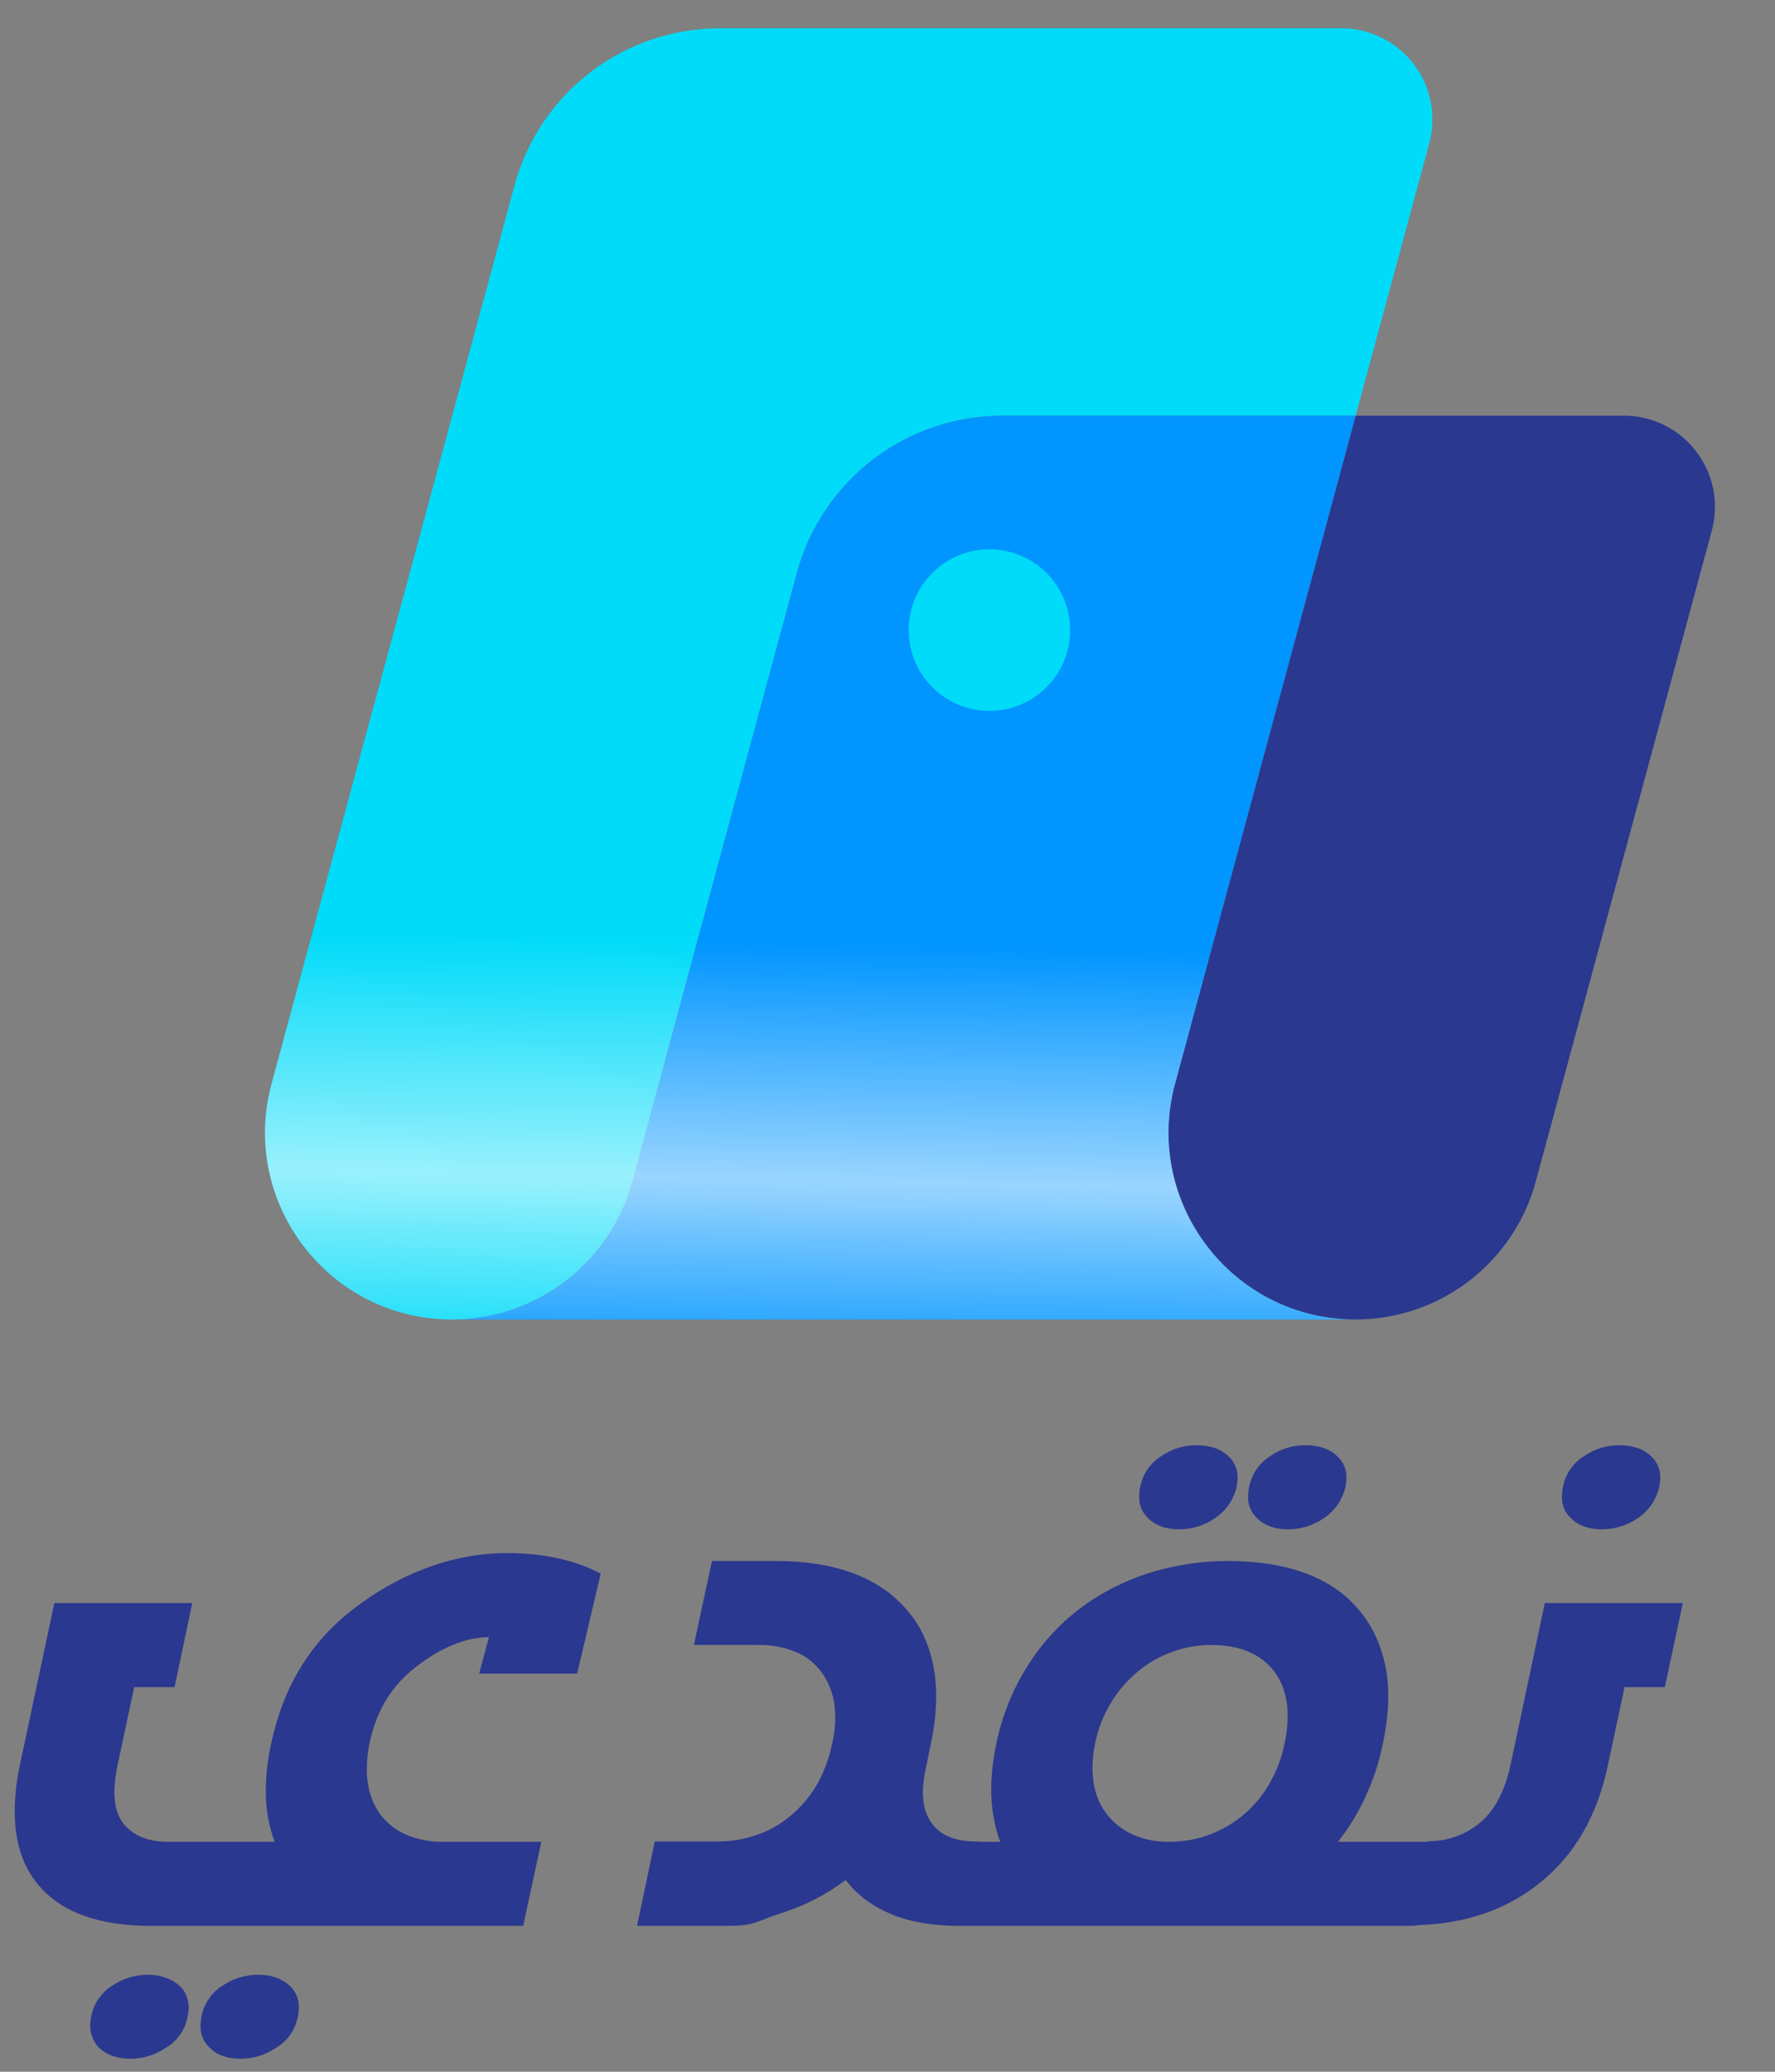
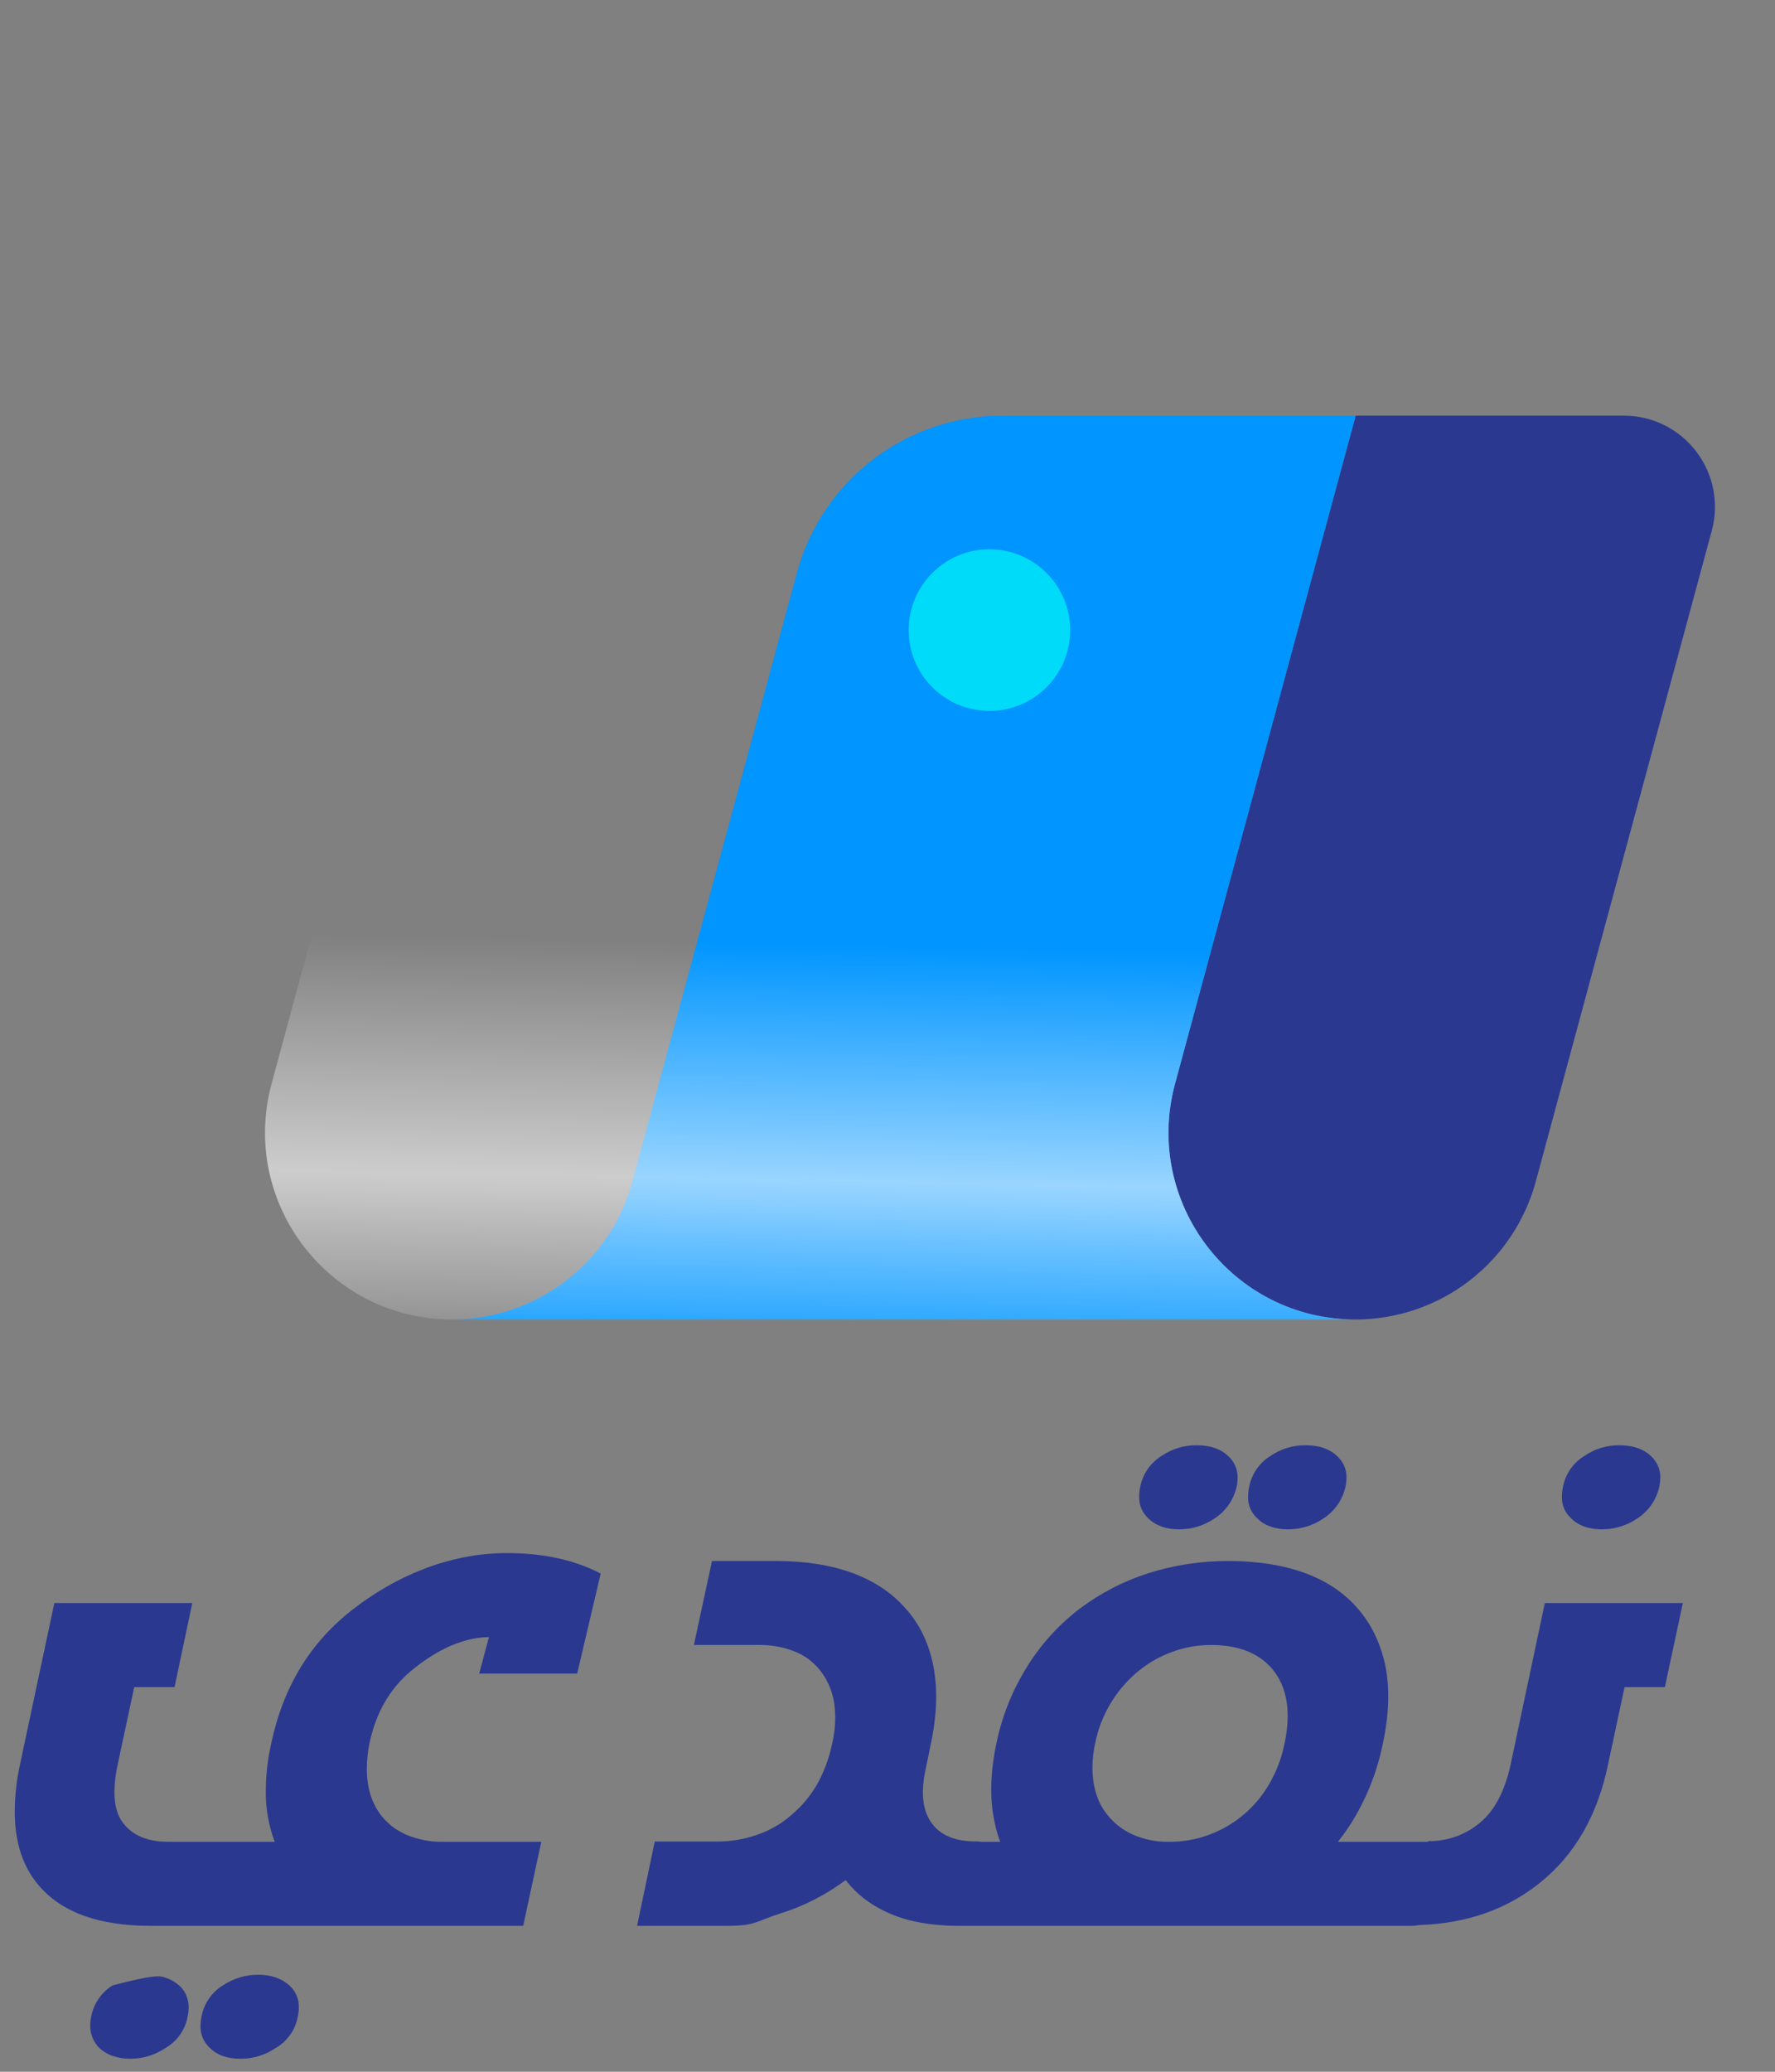
<svg xmlns="http://www.w3.org/2000/svg" width="24" height="28" viewBox="0 0 24 28" fill="none">
  <rect x="0" y="0" width="24" height="28" fill="#808080" stroke="none" />
-   <path d="M8.551 15.966L10.774 7.744C10.939 7.134 11.301 6.595 11.803 6.21C12.305 5.826 12.92 5.618 13.552 5.618H18.33L19.326 1.934C19.375 1.752 19.381 1.56 19.345 1.375C19.308 1.19 19.229 1.015 19.114 0.865C18.999 0.715 18.852 0.594 18.682 0.51C18.513 0.426 18.327 0.382 18.138 0.382H9.734C9.101 0.382 8.486 0.591 7.984 0.975C7.482 1.36 7.12 1.899 6.956 2.51L3.672 14.647C3.238 16.253 4.448 17.833 6.111 17.833C6.667 17.833 7.206 17.65 7.647 17.313C8.088 16.975 8.406 16.502 8.551 15.966Z" fill="#00DBF9" />
  <path d="M21.957 5.618H18.33L15.888 14.647C15.454 16.253 16.664 17.833 18.328 17.833C18.883 17.833 19.422 17.65 19.863 17.313C20.304 16.975 20.621 16.502 20.766 15.966L23.146 7.17C23.195 6.987 23.201 6.796 23.165 6.61C23.128 6.425 23.049 6.251 22.934 6.101C22.819 5.951 22.672 5.829 22.502 5.745C22.333 5.661 22.146 5.618 21.957 5.618Z" fill="#2B388F" />
  <path d="M15.888 14.647L18.33 5.618H13.552C12.92 5.618 12.305 5.826 11.803 6.21C11.301 6.595 10.939 7.134 10.774 7.744L8.551 15.966C8.406 16.502 8.088 16.976 7.648 17.313C7.207 17.65 6.667 17.833 6.112 17.833H18.327C16.663 17.833 15.454 16.253 15.888 14.647Z" fill="#0095FF" />
  <path style="mix-blend-mode:overlay" opacity="0.6" d="M18.138 0.382H9.734C9.101 0.382 8.486 0.591 7.984 0.975C7.482 1.36 7.12 1.899 6.956 2.51L3.672 14.647C3.238 16.253 4.448 17.833 6.111 17.833C6.595 17.833 7.068 17.695 7.475 17.434C7.882 17.174 8.205 16.802 8.407 16.363C8.205 16.802 7.882 17.174 7.475 17.434C7.068 17.695 6.595 17.833 6.111 17.833H18.327C16.663 17.833 15.454 16.253 15.888 14.647L18.33 5.618L19.326 1.934C19.375 1.752 19.381 1.56 19.345 1.375C19.308 1.19 19.229 1.015 19.114 0.865C18.999 0.715 18.852 0.594 18.682 0.51C18.513 0.426 18.327 0.382 18.138 0.382ZM12.618 5.773C12.173 5.926 11.772 6.186 11.45 6.529C11.129 6.873 10.897 7.29 10.774 7.744L9.331 13.08L10.774 7.744C10.939 7.134 11.3 6.594 11.803 6.21C12.305 5.826 12.92 5.617 13.552 5.618C13.234 5.617 12.918 5.67 12.618 5.773Z" fill="url(#paint0_linear_719_2522)" />
  <path d="M13.378 9.608C13.981 9.608 14.47 9.119 14.47 8.516C14.47 7.913 13.981 7.424 13.378 7.424C12.775 7.424 12.286 7.913 12.286 8.516C12.286 9.119 12.775 9.608 13.378 9.608Z" fill="#00DBF9" />
  <path d="M6.479 22.619L6.611 22.126C6.219 22.126 5.829 22.352 5.548 22.591C5.267 22.829 5.083 23.151 4.996 23.558C4.973 23.672 4.96 23.788 4.96 23.904C4.959 23.969 4.964 24.034 4.974 24.099C4.994 24.25 5.051 24.394 5.14 24.518C5.229 24.638 5.349 24.733 5.486 24.793C5.646 24.862 5.819 24.896 5.994 24.892H7.319L7.074 26.028H2.037C1.332 26.028 0.826 25.843 0.518 25.474C0.306 25.225 0.199 24.892 0.199 24.477C0.201 24.261 0.226 24.046 0.273 23.835L0.735 21.665H2.6L2.36 22.801H1.815L1.594 23.835C1.565 23.961 1.549 24.089 1.547 24.218C1.547 24.4 1.587 24.542 1.668 24.643C1.797 24.809 2 24.892 2.277 24.892H3.714C3.631 24.669 3.59 24.433 3.594 24.195C3.596 23.981 3.62 23.767 3.668 23.558C3.831 22.793 4.201 22.188 4.78 21.744C5.338 21.312 6.063 20.99 6.852 20.99C7.345 20.99 7.768 21.082 8.122 21.267L7.804 22.619H6.479Z" fill="#2B388F" />
-   <path d="M1.76 27.824C1.681 27.825 1.602 27.812 1.527 27.787C1.459 27.765 1.396 27.728 1.344 27.679C1.294 27.63 1.258 27.569 1.238 27.501C1.225 27.461 1.219 27.419 1.22 27.377C1.22 27.334 1.224 27.293 1.234 27.252C1.25 27.165 1.284 27.083 1.335 27.011C1.385 26.939 1.449 26.877 1.524 26.832C1.666 26.738 1.831 26.688 2 26.689C2.079 26.688 2.157 26.701 2.231 26.726C2.301 26.748 2.365 26.784 2.42 26.832C2.474 26.878 2.512 26.939 2.532 27.007C2.545 27.047 2.552 27.089 2.551 27.132C2.551 27.172 2.546 27.212 2.537 27.252C2.522 27.34 2.487 27.423 2.436 27.497C2.385 27.57 2.319 27.631 2.242 27.676C2.1 27.773 1.932 27.825 1.76 27.824Z" fill="#2B388F" />
+   <path d="M1.76 27.824C1.681 27.825 1.602 27.812 1.527 27.787C1.459 27.765 1.396 27.728 1.344 27.679C1.294 27.63 1.258 27.569 1.238 27.501C1.225 27.461 1.219 27.419 1.22 27.377C1.22 27.334 1.224 27.293 1.234 27.252C1.25 27.165 1.284 27.083 1.335 27.011C1.385 26.939 1.449 26.877 1.524 26.832C2.079 26.688 2.157 26.701 2.231 26.726C2.301 26.748 2.365 26.784 2.42 26.832C2.474 26.878 2.512 26.939 2.532 27.007C2.545 27.047 2.552 27.089 2.551 27.132C2.551 27.172 2.546 27.212 2.537 27.252C2.522 27.34 2.487 27.423 2.436 27.497C2.385 27.57 2.319 27.631 2.242 27.676C2.1 27.773 1.932 27.825 1.76 27.824Z" fill="#2B388F" />
  <path d="M3.251 27.824C3.072 27.824 2.934 27.775 2.836 27.676C2.796 27.639 2.764 27.594 2.742 27.544C2.721 27.494 2.71 27.44 2.711 27.386C2.711 27.341 2.716 27.296 2.725 27.252C2.741 27.165 2.776 27.083 2.826 27.011C2.876 26.939 2.94 26.877 3.015 26.832C3.157 26.738 3.322 26.688 3.491 26.689C3.663 26.689 3.803 26.736 3.911 26.832C3.954 26.869 3.987 26.916 4.01 26.968C4.032 27.02 4.042 27.076 4.04 27.132C4.04 27.173 4.036 27.213 4.027 27.252C4.011 27.34 3.977 27.424 3.926 27.497C3.875 27.57 3.808 27.632 3.731 27.677C3.59 27.773 3.422 27.825 3.251 27.824Z" fill="#2B388F" />
  <path d="M20.888 21.665L20.427 23.84C20.349 24.203 20.211 24.468 20.011 24.634C19.815 24.799 19.566 24.887 19.31 24.883L19.308 24.892H18.09C18.162 24.802 18.228 24.708 18.288 24.611C18.486 24.286 18.625 23.93 18.699 23.558C18.782 23.167 18.793 22.82 18.732 22.515C18.667 22.21 18.544 21.953 18.362 21.744C18.181 21.531 17.941 21.369 17.642 21.259C17.344 21.151 17.002 21.098 16.618 21.097C16.246 21.095 15.877 21.151 15.523 21.263C15.187 21.371 14.872 21.535 14.59 21.748C14.312 21.962 14.074 22.225 13.888 22.524C13.69 22.841 13.549 23.191 13.473 23.558C13.39 23.952 13.38 24.303 13.445 24.611C13.463 24.707 13.489 24.801 13.524 24.892H13.267C13.242 24.889 13.217 24.887 13.191 24.887C12.915 24.887 12.716 24.805 12.596 24.638C12.473 24.469 12.446 24.223 12.518 23.9L12.587 23.564C12.67 23.17 12.68 22.819 12.619 22.511C12.557 22.203 12.433 21.946 12.245 21.74C12.064 21.53 11.824 21.369 11.526 21.259C11.23 21.151 10.888 21.098 10.5 21.097H9.627L9.382 22.232H10.259C10.434 22.229 10.607 22.262 10.767 22.329C10.904 22.387 11.022 22.482 11.109 22.602C11.199 22.726 11.257 22.87 11.28 23.022C11.304 23.202 11.294 23.385 11.252 23.562C11.213 23.755 11.145 23.94 11.05 24.112C10.959 24.27 10.842 24.411 10.703 24.528C10.568 24.647 10.411 24.738 10.241 24.796C10.066 24.858 9.882 24.889 9.697 24.888H8.853L8.614 26.028H9.828C10.216 26.028 10.205 25.972 10.547 25.862C10.866 25.763 11.166 25.61 11.433 25.41L11.443 25.419C11.59 25.61 11.79 25.759 12.043 25.867C12.289 25.971 12.588 26.025 12.939 26.028H19.071C19.111 26.028 19.151 26.024 19.191 26.017C19.828 25.996 20.371 25.807 20.818 25.449C21.294 25.069 21.602 24.532 21.744 23.84L21.966 22.801H22.511L22.754 21.665H20.888ZM17.37 23.558C17.332 23.749 17.264 23.932 17.167 24.101C16.987 24.419 16.701 24.664 16.359 24.793C16.183 24.86 15.997 24.893 15.81 24.892C15.639 24.896 15.47 24.862 15.314 24.793C15.177 24.732 15.057 24.637 14.965 24.518C14.836 24.353 14.771 24.142 14.771 23.886C14.772 23.775 14.784 23.666 14.808 23.558C14.883 23.187 15.08 22.852 15.367 22.606C15.505 22.488 15.663 22.395 15.833 22.331C16.005 22.266 16.188 22.232 16.373 22.232C16.763 22.232 17.049 22.352 17.231 22.592C17.352 22.756 17.411 22.956 17.411 23.193C17.41 23.316 17.396 23.438 17.37 23.558Z" fill="#2B388F" />
  <path d="M21.659 20.669C21.481 20.669 21.342 20.619 21.244 20.521C21.202 20.484 21.17 20.438 21.148 20.387C21.127 20.336 21.117 20.281 21.119 20.226C21.119 20.182 21.124 20.139 21.133 20.096C21.149 20.01 21.184 19.928 21.234 19.855C21.284 19.783 21.349 19.722 21.424 19.676C21.564 19.58 21.73 19.53 21.9 19.533C22.078 19.533 22.218 19.581 22.32 19.676C22.362 19.714 22.395 19.76 22.418 19.812C22.44 19.864 22.451 19.92 22.449 19.976C22.448 20.017 22.444 20.057 22.435 20.096C22.395 20.271 22.29 20.423 22.14 20.521C21.998 20.618 21.831 20.669 21.659 20.669Z" fill="#2B388F" />
  <path d="M17.416 20.669C17.237 20.669 17.099 20.619 17 20.521C16.959 20.484 16.927 20.438 16.905 20.387C16.884 20.336 16.873 20.281 16.876 20.226C16.876 20.182 16.881 20.139 16.89 20.096C16.906 20.01 16.941 19.928 16.991 19.855C17.041 19.783 17.105 19.722 17.18 19.676C17.32 19.58 17.487 19.53 17.656 19.533C17.835 19.533 17.975 19.581 18.076 19.676C18.119 19.714 18.152 19.76 18.175 19.812C18.197 19.864 18.208 19.92 18.206 19.976C18.205 20.017 18.201 20.057 18.192 20.096C18.152 20.271 18.046 20.423 17.896 20.521C17.755 20.618 17.587 20.669 17.416 20.669Z" fill="#2B388F" />
  <path d="M15.943 20.669C15.765 20.669 15.626 20.619 15.527 20.521C15.486 20.484 15.454 20.438 15.432 20.387C15.411 20.336 15.401 20.281 15.403 20.226C15.403 20.182 15.408 20.139 15.417 20.096C15.433 20.01 15.468 19.928 15.518 19.855C15.568 19.783 15.633 19.722 15.707 19.676C15.848 19.58 16.014 19.53 16.183 19.533C16.362 19.533 16.502 19.581 16.604 19.676C16.646 19.713 16.68 19.76 16.702 19.811C16.725 19.863 16.735 19.919 16.734 19.976C16.733 20.017 16.729 20.057 16.72 20.096C16.68 20.271 16.574 20.423 16.424 20.521C16.283 20.618 16.115 20.669 15.943 20.669Z" fill="#2B388F" />
  <defs>
    <linearGradient id="paint0_linear_719_2522" x1="11.21" y1="21.803" x2="11.487" y2="7.888" gradientUnits="userSpaceOnUse">
      <stop offset="0.24" stop-color="white" stop-opacity="0" />
      <stop offset="0.29" stop-color="white" stop-opacity="0.34" />
      <stop offset="0.36" stop-color="white" stop-opacity="0.69" />
      <stop offset="0.4" stop-color="white" stop-opacity="0.91" />
      <stop offset="0.42" stop-color="white" />
      <stop offset="0.65" stop-color="white" stop-opacity="0" />
    </linearGradient>
  </defs>
</svg>